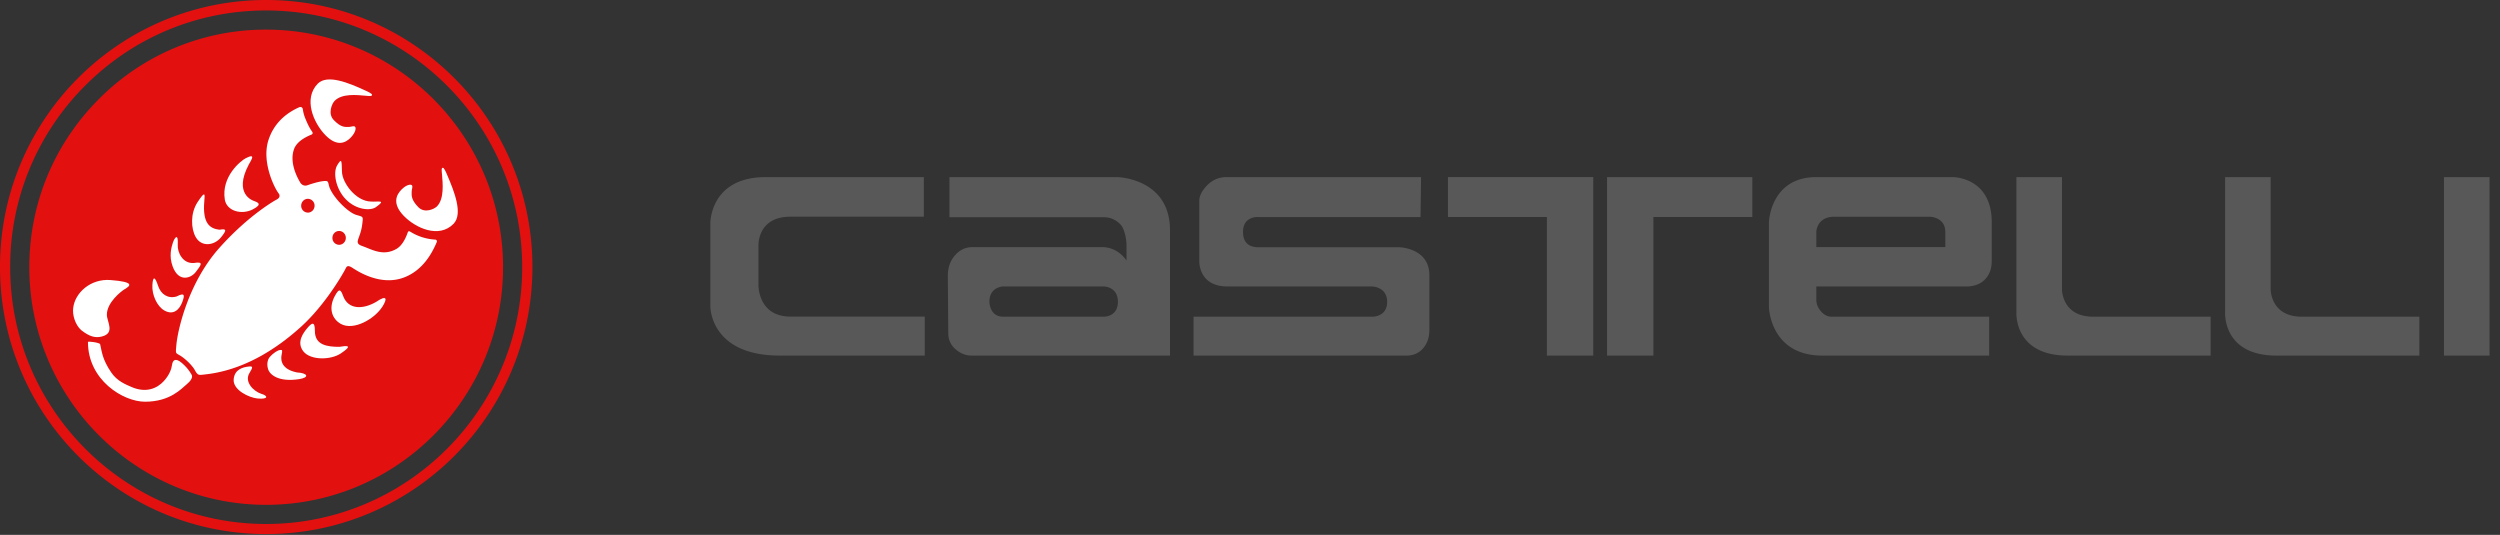
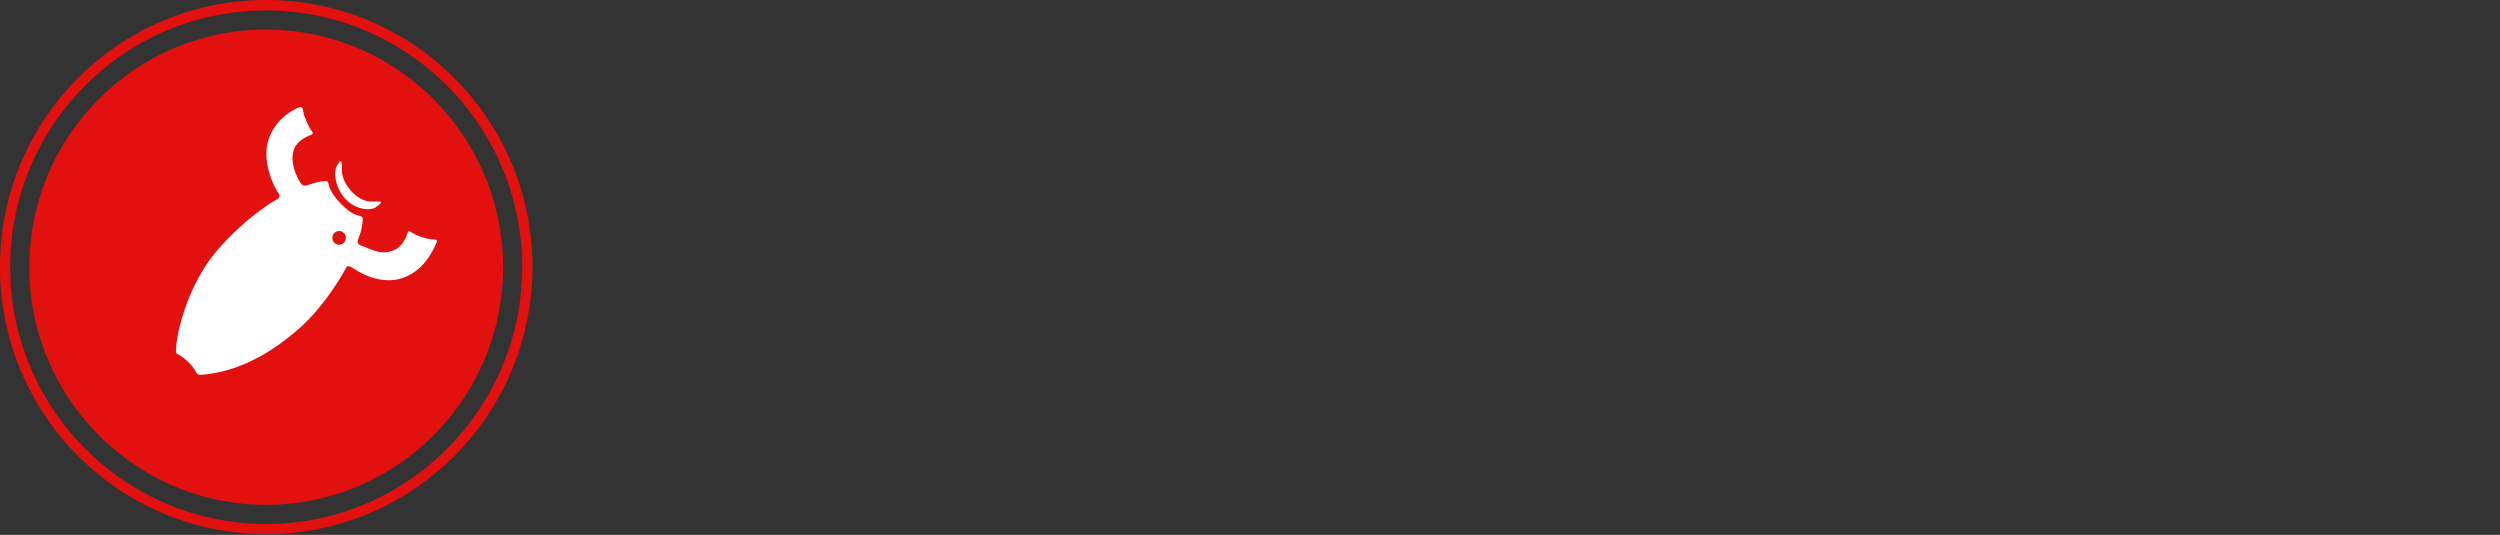
<svg xmlns="http://www.w3.org/2000/svg" width="215" height="46">
  <rect width="100%" height="100%" fill="#333333" stroke="none" />
  <g fill="none" fill-rule="evenodd">
    <g>
      <g>
        <g>
-           <path fill="#585858" d="M79.53 30.58H67.063c-6.025 0-5.974-4.24-5.974-4.24v-7.127s-.051-3.982 4.762-3.982H79.45v3.404H67.984c-2.906 0-2.756 2.533-2.756 2.533v3.343s-.056 2.716 2.756 2.716H79.53v3.353zm21.09-10.778V30.58H83.55c-.497 0-.954-.181-1.371-.546a1.74 1.74 0 0 1-.626-1.363l-.04-4.897c0-.802.22-1.384.666-1.872.405-.438.886-.649 1.454-.649h11.131c.51 0 .973.139 1.389.425.297.201.538.45.726.732v-1.366c0-.44-.167-1.368-.506-1.725-.402-.425-.888-.639-1.45-.639h-13.27v-3.449h14.43s4.537.083 4.537 4.571m-4.48 6.15c0-1.316-1.218-1.316-1.218-1.316h-8.655s-1.178.02-1.178 1.316c0 0 .002 1.283 1.178 1.283h8.655s1.218.035 1.218-1.283m26.785 2.435v-4.719c0-2.342-2.566-2.402-2.566-2.402h-12.061c-.438 0-1.398-.05-1.398-1.323 0-1.402 1.336-1.278 1.336-1.278h13.93l.046-3.434h-16.734c-.687 0-1.272.267-1.754.8-.392.435-.586.848-.586 1.248v5.169s-.086 2.188 2.423 2.188h12.452s1.282.023 1.282 1.33c0 1.306-1.282 1.269-1.282 1.269h-15.368v3.346h18.302c.634 0 1.128-.23 1.493-.692.324-.406.485-.906.485-1.502M150.7 18.66h-8.507v11.92h-3.987V15.231H150.7v3.429zm-13.68 11.92h-3.989V18.66h-8.507v-3.43h12.495v15.35zm15.106-4.193v-7.264s.109-3.892 4.077-3.892h11.719s3.368-.04 3.368 3.892v3.262c0 .652-.145 1.105-.445 1.487-.365.475-.946.764-1.745.764h-12.897v1.132c0 .368.134.705.404 1.009.267.307.564.458.887.458h13.574v3.346h-14.34c-4.522 0-4.602-4.194-4.602-4.194zm15.17-6.447c0-1.265-1.313-1.303-1.313-1.303h-8.218c-1.54 0-1.562 1.303-1.562 1.303v1.305h11.093V19.94zm22.819 10.64h-12.293c-4.656 0-4.411-3.728-4.411-3.728v-11.62h3.918v9.656s-.016 2.347 2.675 2.347h10.111v3.345zm17.948 0h-12.292c-4.656 0-4.412-3.728-4.412-3.728v-11.62h3.918v9.656s-.016 2.347 2.675 2.347h10.111v3.345zm2.119 0h3.919V15.231h-3.919z" />
          <path fill="#E31010" d="M22.891 0c12.641 0 22.897 10.277 22.897 22.962 0 12.686-10.25 22.967-22.897 22.967C10.246 45.93 0 35.644 0 22.962-.004 10.277 10.246 0 22.891 0zm0 .9C17.01.9 11.48 3.196 7.321 7.368A21.973 21.973 0 0 0 .875 22.973v.008c0 12.176 9.876 22.082 22.016 22.082 12.14 0 22.017-9.906 22.017-22.082C44.908 10.802 35.032.9 22.89.9zm0 1.648c11.234 0 20.372 9.165 20.372 20.433 0 11.271-9.138 20.434-20.372 20.434-11.117 0-20.18-8.975-20.366-20.087l-.003-.347c0-5.456 2.12-10.586 5.966-14.446a20.182 20.182 0 0 1 14.403-5.987z" />
-           <path fill="#FFF" d="M8.613 29.605c.14.589.165 1.272.955 2.428.511.753 1.255 1.035 1.754 1.253 1.2.52 2.169.147 2.77-.516.514-.568.657-1.08.701-1.385.052-.363.248-.668.83-.184.601.504.862 1.039.862 1.039s.205.284-.411.792c-.466.382-1.427 1.515-3.604 1.515-1.886 0-4.913-1.867-4.906-5.136 0-.086 1.014.053 1.05.194m13.188-12.338c.313.12.847.268-.058.737-.977.503-2.254.145-2.412-.844-.315-1.99 1.381-3.342 1.81-3.56.902-.449.47.142.243.57-1.33 2.525.378 3.08.417 3.097m10.543 8.696c.944-.64.976-.274.543.405-.68 1.073-2.494 2.104-3.59 1.479-.744-.423-1.138-1.39-.395-2.578.245-.392.382-.439.602.171.439 1.21 1.71 1.178 2.84.523m-3.157 3.864c.644-.11 1.214-.162.12.569-.874.58-2.59.596-3.21-.168-.667-.824.076-1.701.292-1.967.383-.464.694-.726.692.202-.008 1.221 1.069 1.364 2.106 1.364m-3.672 2.198c.997.06 1.096.439.221.578-1.758.275-2.532-.364-2.68-.856-.156-.482 0-.881.125-1.022.344-.403.726-.615.9-.625.222-.032.208.047.14.4-.05.244-.22 1.205 1.294 1.525m-3.037 1.845c.563.15.648.495-.346.397-.693-.068-2.117-.714-2.037-1.649.077-.898.865-1.046 1.27-1.095.429-.058.38.077.09.551-.467.757.338 1.575 1.023 1.796m-3.604-14.115c.656-.117.611.058.137.65-.56.701-1.66.873-2.17 0-.428-.73-.482-2.063.146-3.017.66-1.004.642-.736.584-.098-.175 1.957.502 2.373 1.303 2.465m-2.195 2.861c.892-.153.597.195.157.775-.397.529-1.476.94-1.994-.495-.318-.875-.11-1.614.025-2.028.14-.413.482-.923.42.216-.03.593.4 1.607 1.392 1.532m-1.493 2.879c.732-.377.708-.094.48.504-.225.599-.743 1.154-1.536.7-.63-.36-1.072-1.343-1.026-2.175.045-.834.239-.717.49.054.242.742.866 1.133 1.592.917M31.996 8.162c.016-.115-.397-.297-.624-.4-1.34-.612-3.225-1.412-4.053-.558-1.25 1.288-.363 3.36.657 4.41 1.02 1.052 1.753.664 2.182.224.463-.479.473-.862.37-.943-.11-.093-.291.007-.49.019-.4.026-.739.024-1.332-.586-.541-.559-.156-1.42.07-1.652.632-.651 1.893-.514 2.703-.44.279.022.5.063.517-.074" />
          <path fill="#FFF" d="M35.052 20.028c-.201.562-.506 1.127-.98 1.39-1.14.638-2.07.04-2.948-.27-.419-.151-.401-.332-.309-.605.089-.27.272-.671.341-1.287.081-.675.097-.589-.525-.777-.67-.205-1.862-1.364-2.263-2.283-.141-.322-.087-.623-.324-.63-.535-.023-1.58.357-1.58.357s-.406.187-.661-.254c-.338-.575-.908-1.77-.513-2.853.217-.59.868-.988 1.504-1.242.116-.047.1-.173.068-.224-.206-.292-.35-.546-.598-1.146a3.219 3.219 0 0 1-.219-.803c-.022-.164-.164-.241-.315-.176-1.242.552-2.225 1.476-2.658 2.87-.57 1.865.523 4.058.88 4.523.284.369-.196.561-.196.561s-2.32 1.26-4.892 4.141c-2.702 3.029-3.58 7.11-3.692 8.3-.082.887-.082.7.372.992.367.231.98.786 1.217 1.231.261.472.338.418.893.356 3.76-.407 6.711-2.712 8.262-4.123 1.98-1.804 3.428-4.28 3.724-4.82.156-.286.179-.537.675-.217.403.258 2.408 1.61 4.459.813 1.448-.562 2.287-1.826 2.794-3.05.034-.084-.032-.193-.139-.196a4.509 4.509 0 0 1-2.14-.678c-.13-.08-.188-.041-.237.1" />
-           <path fill="#FFF" d="M38.078 14.427c.113-.017.29.409.39.644.592 1.379 1.37 3.321.54 4.174-1.249 1.287-3.26.374-4.28-.676-1.02-1.052-.645-1.806-.216-2.249.463-.476.836-.487.916-.382.087.117-.01.301-.023.507-.023.412-.02.763.571 1.372.542.558 1.378.16 1.604-.07.633-.653.5-1.953.429-2.787-.024-.285-.064-.512.07-.533M9.507 24.084c2.133.165 1.7.498 1.224.779-.291.167-1.553 1.152-1.54 2.209.004.608.736 1.577-.441 1.87-.555.14-1.06.007-1.774-.556-.524-.477-.764-1.325-.68-1.905.145-1.296 1.494-2.533 3.211-2.397" />
-           <path fill="#E31010" d="M27.053 17.69c0 .33-.258.595-.576.595a.584.584 0 0 1-.576-.593c0-.327.257-.594.576-.594a.584.584 0 0 1 .576.592" />
          <path fill="#FFF" d="M31.897 17.333c.578.054 1.397-.198.422.487-.455.318-1.688.25-2.595-.696-.862-.898-1.106-2.31-.714-2.93.387-.623.37-.405.4.583.026.94 1.18 2.526 2.487 2.556" />
          <path fill="#E31010" d="M29.74 20.459a.584.584 0 0 1-.576.594.583.583 0 0 1-.576-.594c0-.328.256-.595.576-.595.319 0 .576.267.577.595" />
        </g>
      </g>
    </g>
  </g>
</svg>